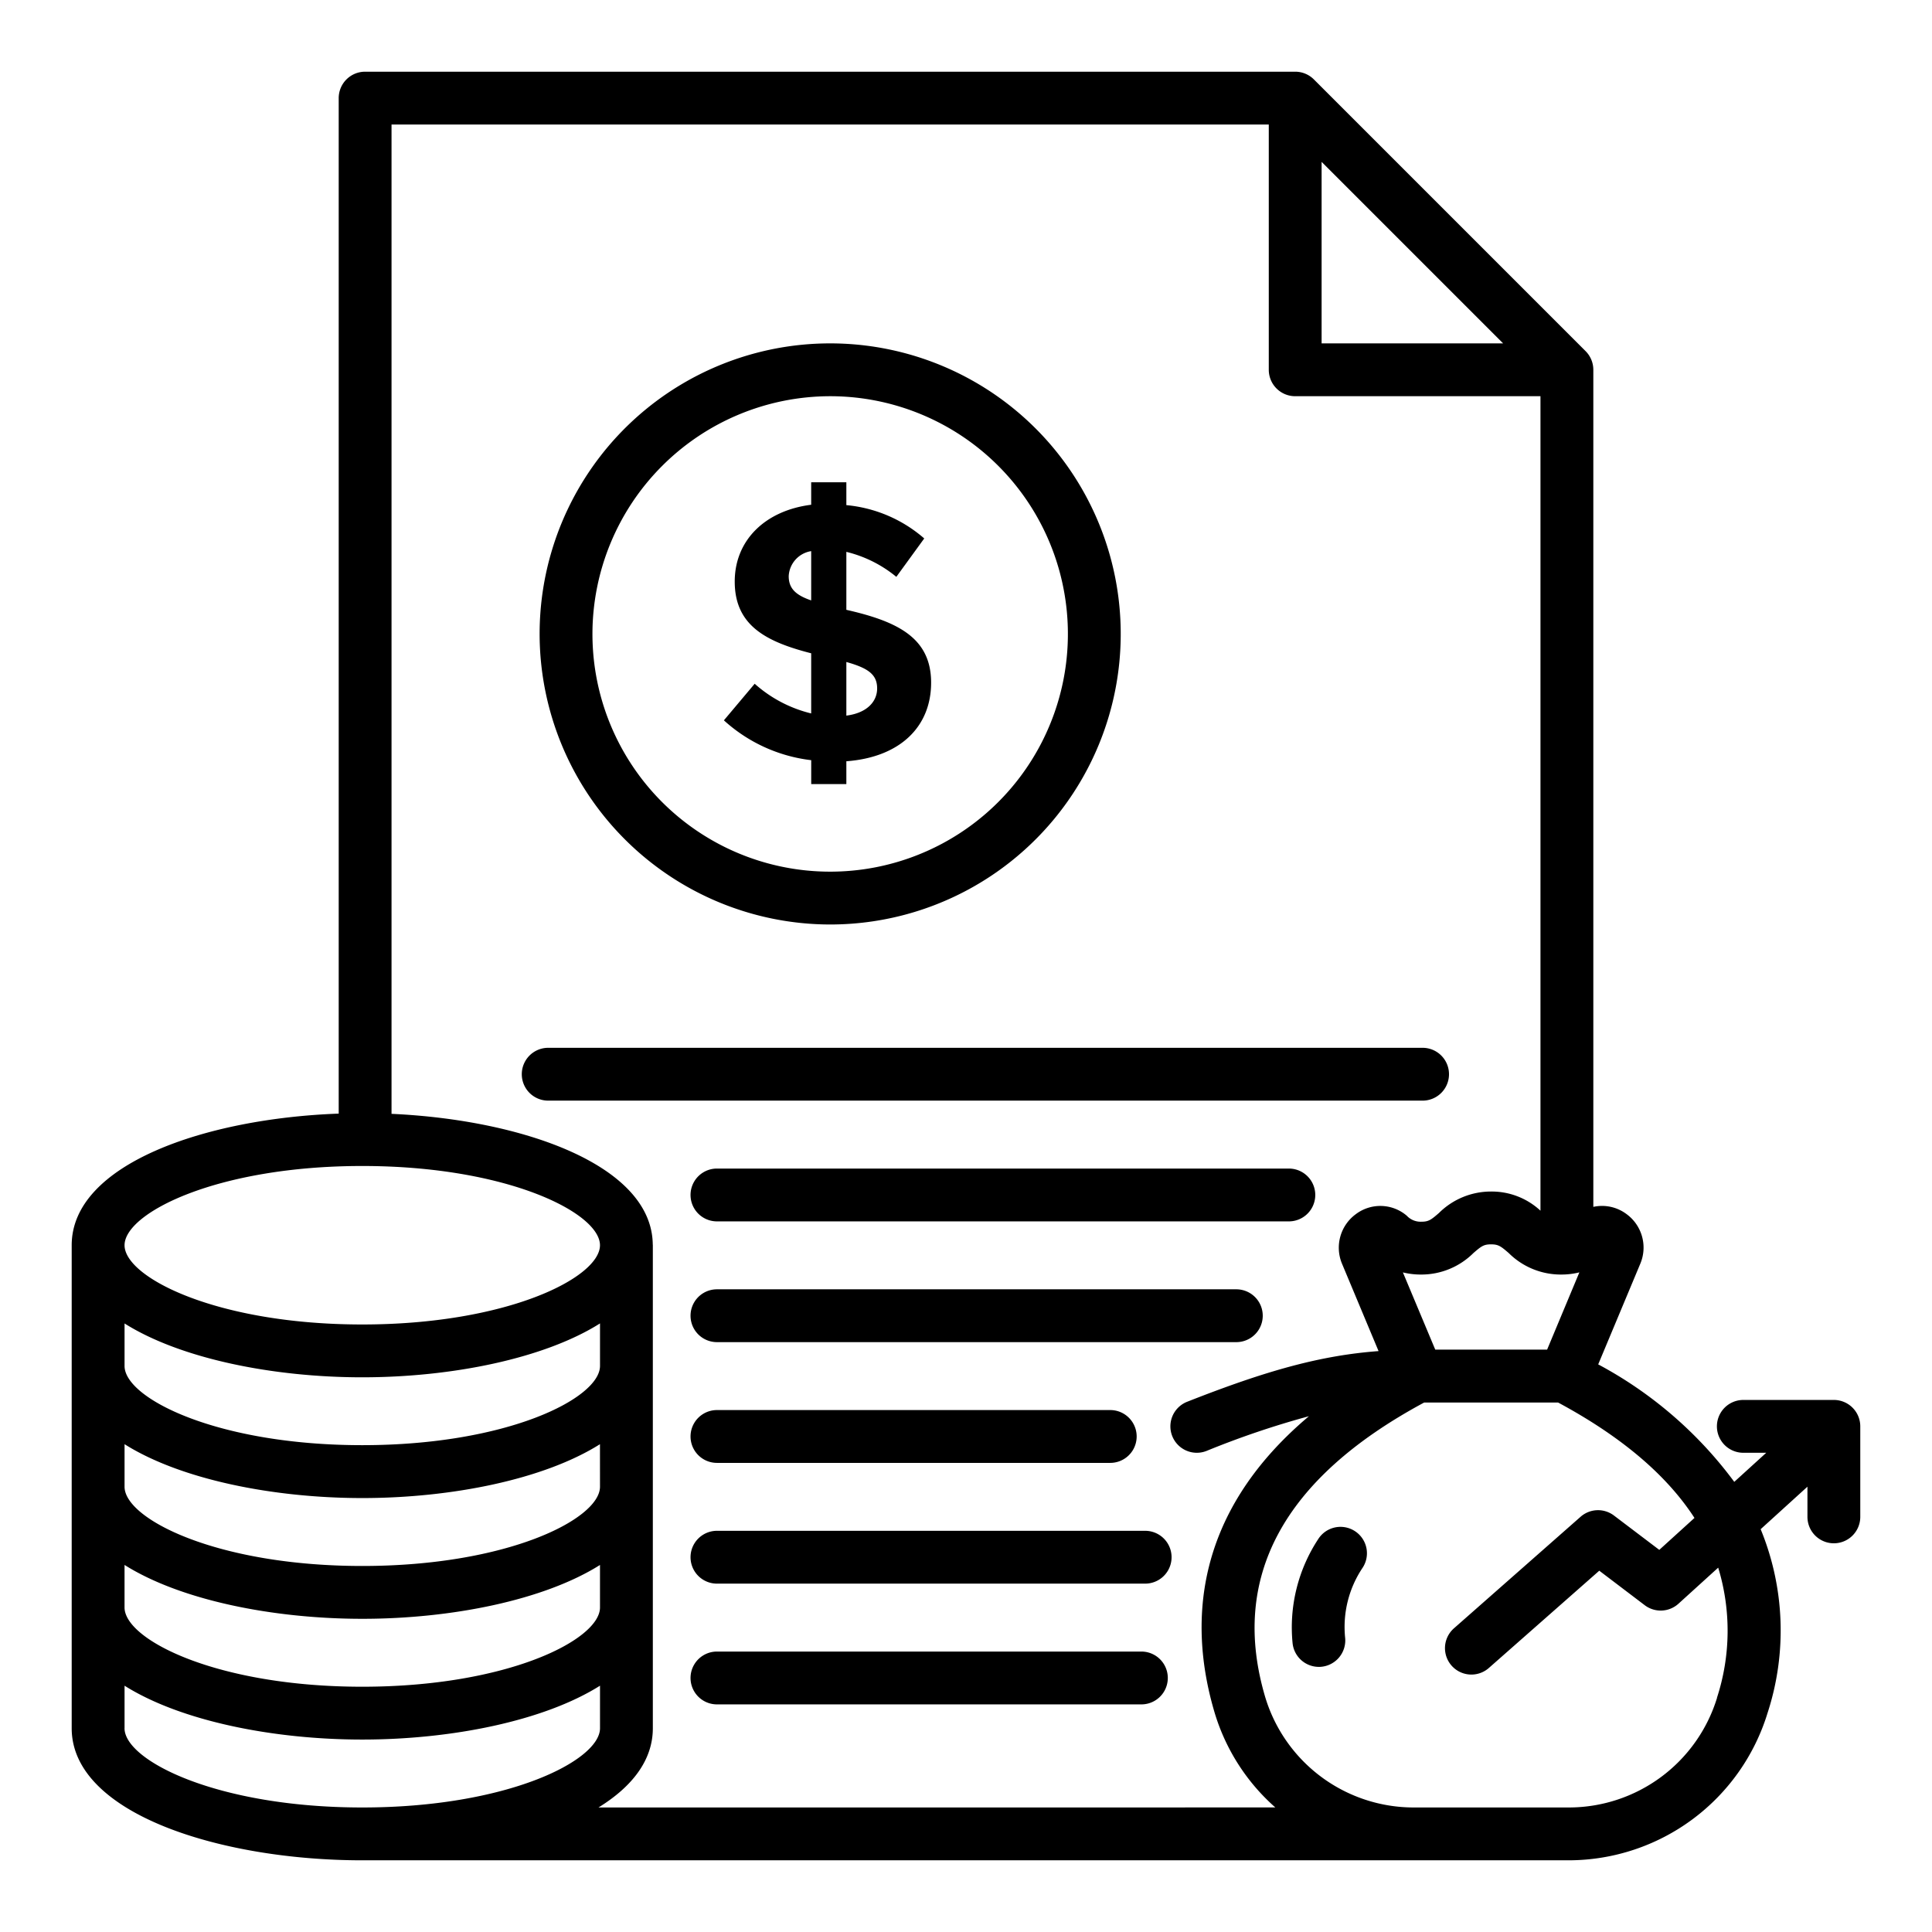
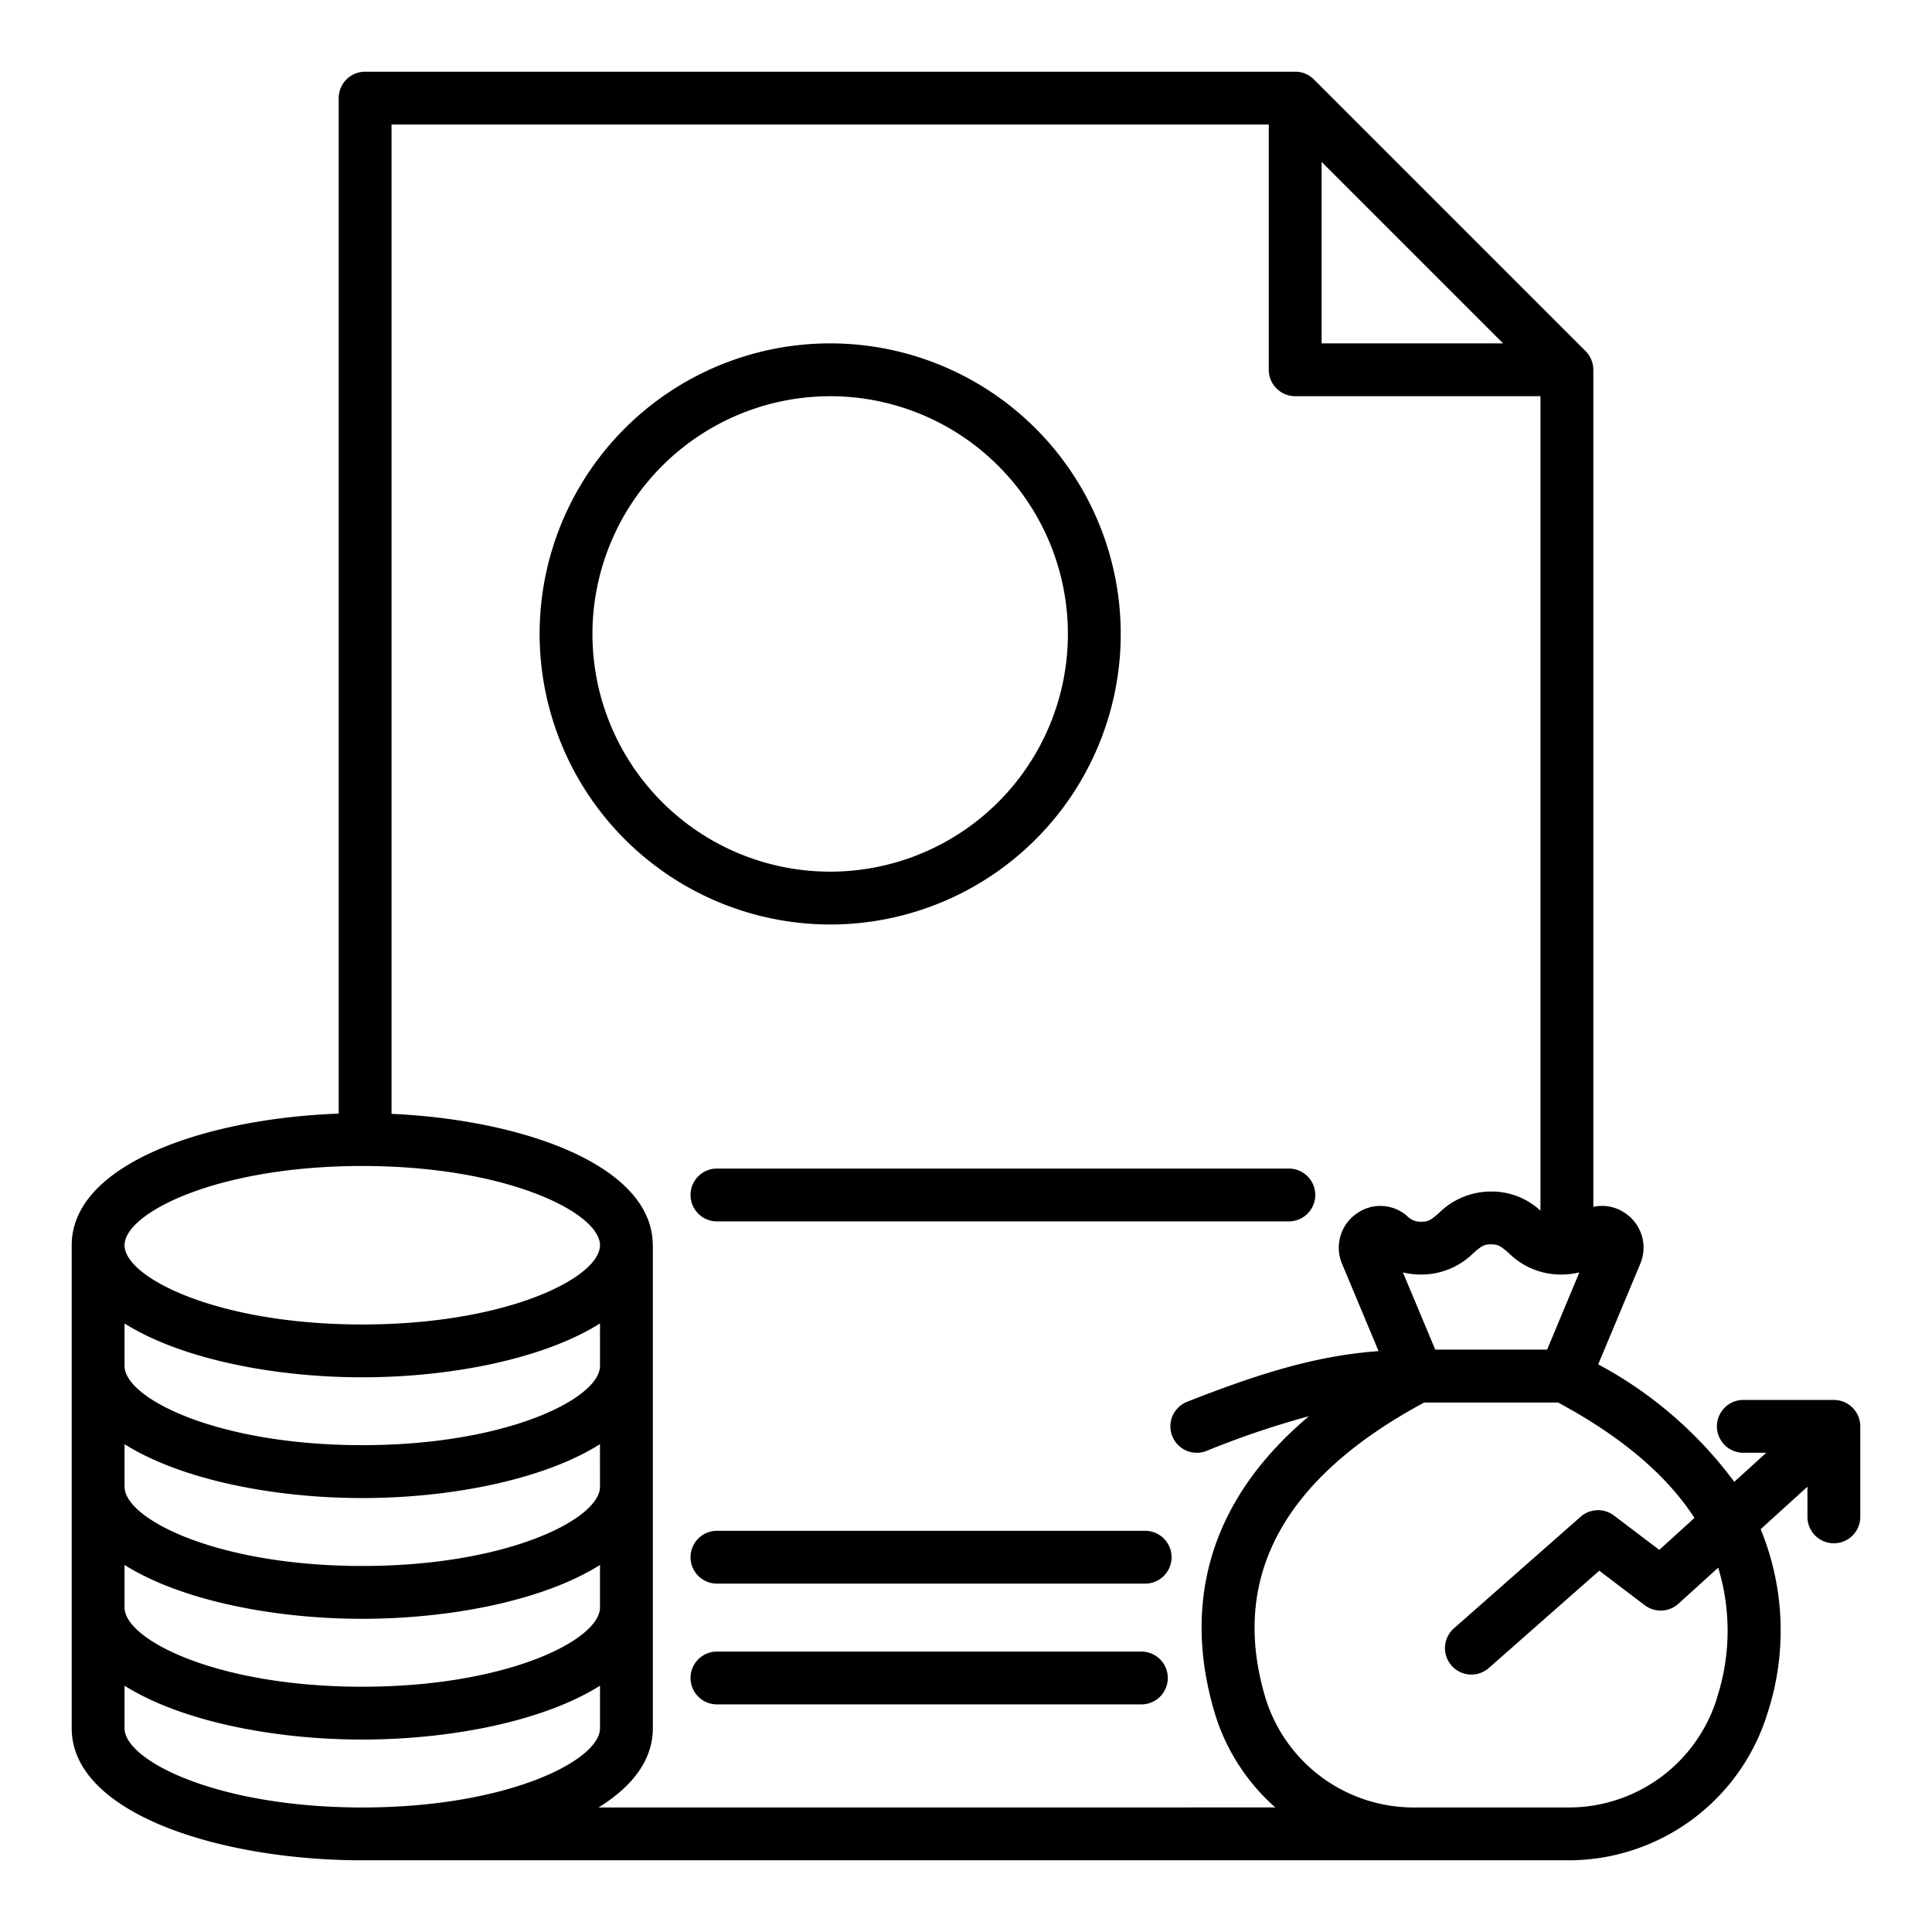
<svg xmlns="http://www.w3.org/2000/svg" width="128" height="128" viewBox="0 0 128 128">
  <title>PROFIT</title>
  <g>
    <path d="M55,61.25A19.25,19.25,0,1,0,35.751,42,19.272,19.272,0,0,0,55,61.25Zm0-35A15.75,15.75,0,1,1,39.251,42,15.767,15.767,0,0,1,55,26.25Z" />
-     <path d="M50,45.3l-2.04,2.424a10.4,10.4,0,0,0,5.785,2.64v1.584h2.328V50.436c3.552-.265,5.616-2.281,5.616-5.209,0-2.977-2.232-4.057-5.616-4.825v-3.84a8.274,8.274,0,0,1,3.311,1.656l1.849-2.544a9.124,9.124,0,0,0-5.16-2.208V31.953H53.743v1.488c-3.049.385-5.065,2.353-5.065,5.089,0,2.905,2.064,3.985,5.065,4.752v3.985A8.69,8.69,0,0,1,50,45.3Zm6.073-1.441c1.464.409,2.04.84,2.04,1.752,0,.889-.7,1.633-2.04,1.8ZM52.254,38.17a1.764,1.764,0,0,1,1.489-1.656v3.264C52.686,39.418,52.254,38.962,52.254,38.17Z" />
-     <path d="M96,71.17a1.75,1.75,0,0,0-1.75-1.75H36.32a1.75,1.75,0,0,0,0,3.5H94.25A1.75,1.75,0,0,0,96,71.17Z" />
    <path d="M85.39,77.42H47.5a1.75,1.75,0,0,0,0,3.5H85.39a1.75,1.75,0,0,0,0-3.5Z" />
-     <path d="M81.91,85.42H47.5a1.75,1.75,0,0,0,0,3.5H81.91a1.75,1.75,0,0,0,0-3.5Z" />
-     <path d="M47.5,93.42a1.75,1.75,0,0,0,0,3.5H73.557a1.75,1.75,0,0,0,0-3.5Z" />
    <path d="M75.87,101.42H47.5a1.75,1.75,0,0,0,0,3.5H75.87a1.75,1.75,0,0,0,0-3.5Z" />
    <path d="M75.62,109.42H47.5a1.75,1.75,0,0,0,0,3.5H75.62a1.75,1.75,0,0,0,0-3.5Z" />
-     <path d="M89.76,101.438a1.748,1.748,0,0,0-2.419.523,10.643,10.643,0,0,0-1.706,6.883,1.751,1.751,0,0,0,1.741,1.591c.053,0,.107,0,.161-.007a1.753,1.753,0,0,0,1.584-1.9,7.035,7.035,0,0,1,1.162-4.67A1.748,1.748,0,0,0,89.76,101.438Z" />
    <path d="M121.5,92.75h-6a1.75,1.75,0,0,0,0,3.5h1.518L114.9,98.177a27.064,27.064,0,0,0-9.015-7.783l2.791-6.674a2.748,2.748,0,0,0-.914-3.283,2.7,2.7,0,0,0-2.2-.479V24.5a1.75,1.75,0,0,0-.513-1.237l-18-18A1.75,1.75,0,0,0,85.81,4.75H24.19A1.75,1.75,0,0,0,22.44,6.5V73.78C13.6,74.1,4.75,77.132,4.75,82.5c0,.015,0,.03,0,.045V114.5c0,5.684,9.918,8.75,19.25,8.75l.172,0,.018,0h79.752a13.8,13.8,0,0,0,13.163-9.76,17.633,17.633,0,0,0-.457-12.177l3.1-2.816v2a1.75,1.75,0,0,0,3.5,0v-6A1.75,1.75,0,0,0,121.5,92.75ZM87.56,10.725,99.585,22.75H87.56Zm15.854,73.717a4.987,4.987,0,0,0,1.223-.144L102.5,89.417h-7.41L92.946,84.3a4.987,4.987,0,0,0,1.216.142,4.887,4.887,0,0,0,3.457-1.426c.526-.454.683-.574,1.167-.574s.643.12,1.17.575A4.892,4.892,0,0,0,103.414,84.442ZM24,77.25c9.614,0,15.75,3.109,15.75,5.25S33.614,87.75,24,87.75c-9.594,0-15.721-3.1-15.748-5.236v-.023C8.268,80.351,14.4,77.25,24,77.25ZM39.751,98.507c-.013,2.14-6.145,5.243-15.749,5.243s-15.75-3.109-15.75-5.25V95.681C11.965,98.021,18.1,99.25,24,99.25s12.036-1.228,15.749-3.568Zm-31.5,5.174c3.713,2.34,9.848,3.569,15.751,3.569s12.035-1.228,15.749-3.567V106.5c0,2.141-6.136,5.25-15.75,5.25S8.257,108.644,8.251,106.5ZM39.752,90.5c-.007,2.14-6.14,5.246-15.75,5.246S8.252,92.641,8.252,90.5V87.683C11.966,90.022,18.1,91.25,24,91.25s12.039-1.229,15.752-3.57Zm-31.5,24v-2.818c3.714,2.34,9.847,3.568,15.75,3.568s12.037-1.228,15.75-3.568V114.5c0,2.141-6.136,5.25-15.75,5.25S8.25,116.641,8.25,114.5Zm31.4,5.25c2.22-1.369,3.6-3.127,3.6-5.25v-32c0-.018,0-.035-.005-.053-.058-5.258-8.621-8.26-17.307-8.652V8.25H84.06V24.5a1.75,1.75,0,0,0,1.75,1.75h16.25V80.211a4.745,4.745,0,0,0-3.274-1.269,4.889,4.889,0,0,0-3.457,1.427c-.525.454-.683.573-1.167.573a1.254,1.254,0,0,1-.962-.4,2.694,2.694,0,0,0-3.374-.1,2.752,2.752,0,0,0-.914,3.283l2.421,5.788C87.547,89.8,84,90.762,78.649,92.872a1.75,1.75,0,0,0,1.285,3.256,58.266,58.266,0,0,1,6.786-2.3c-7.838,6.6-7.907,14.089-6.242,19.66a13.574,13.574,0,0,0,4.015,6.26Zm74.106-7.262a10.279,10.279,0,0,1-9.809,7.262h-10.3a10.279,10.279,0,0,1-9.81-7.262C81.455,104.533,85,97.951,94.357,92.92h8.869q6.264,3.368,9.037,7.647l-2.331,2.116-3-2.273a1.748,1.748,0,0,0-2.214.08l-8.391,7.391a1.75,1.75,0,0,0,2.313,2.627l7.316-6.445,3.013,2.287a1.751,1.751,0,0,0,2.234-.1l2.632-2.389A14.319,14.319,0,0,1,113.751,112.488Z" />
  </g>
</svg>